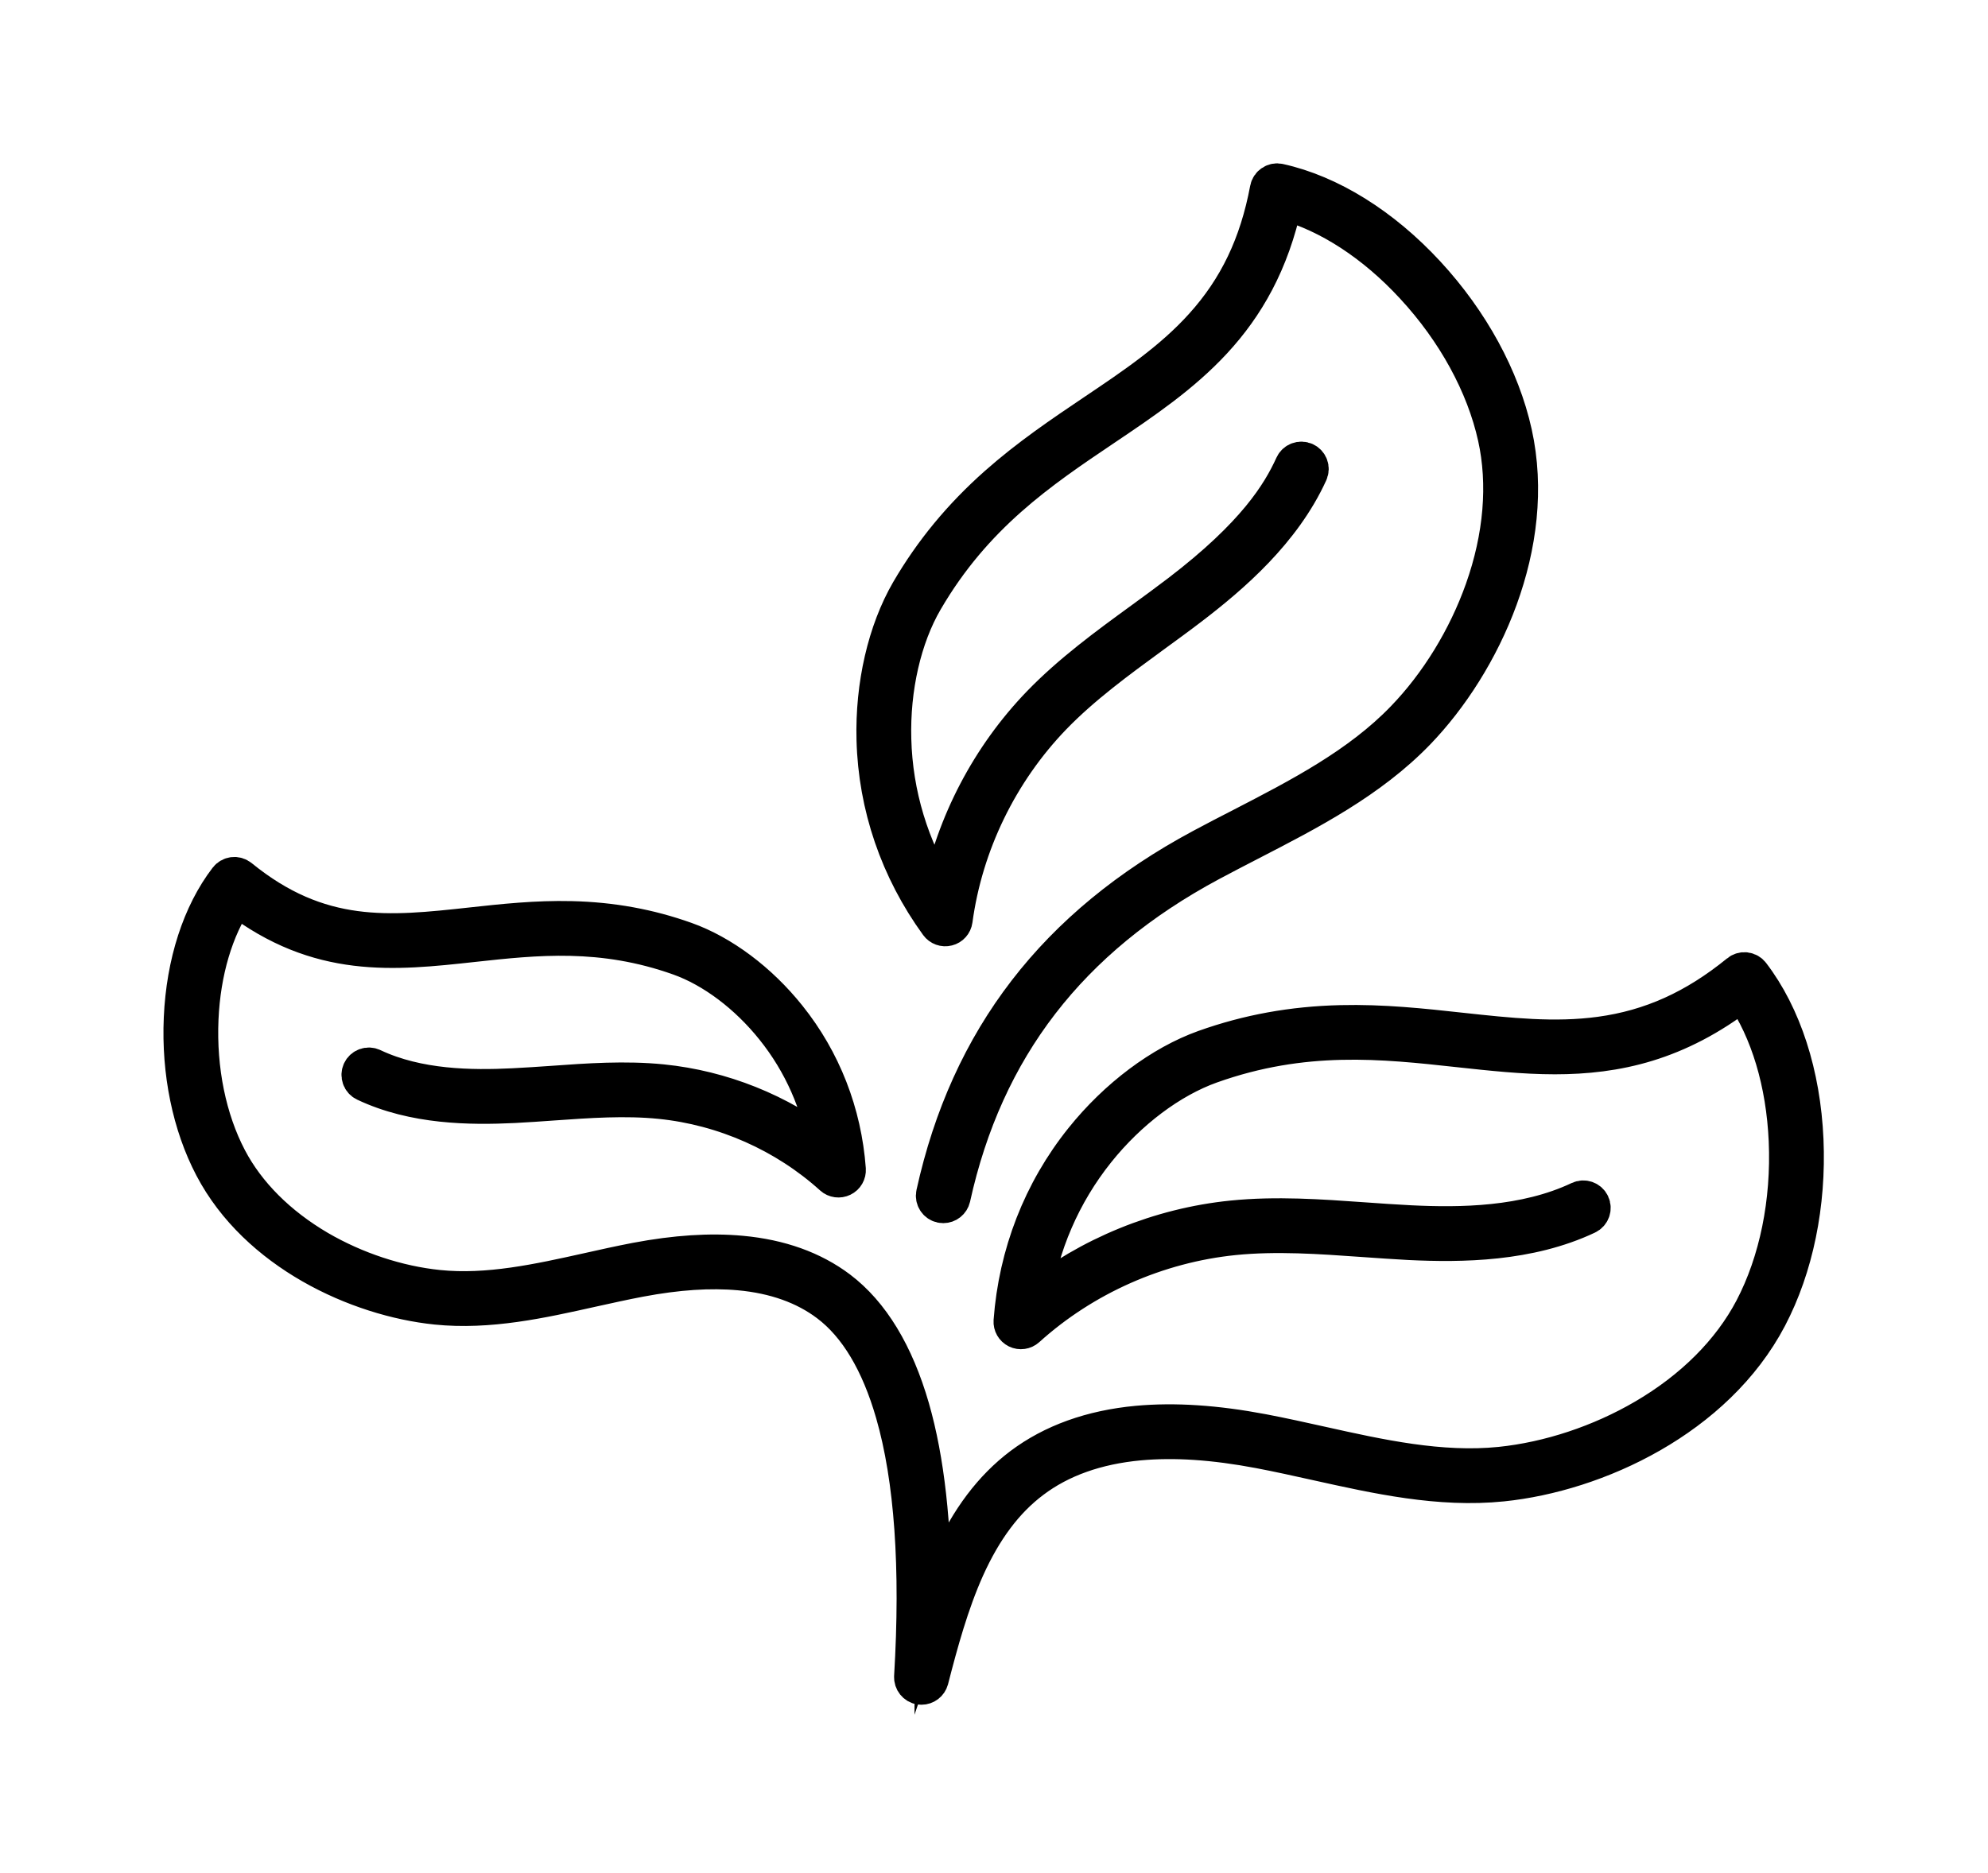
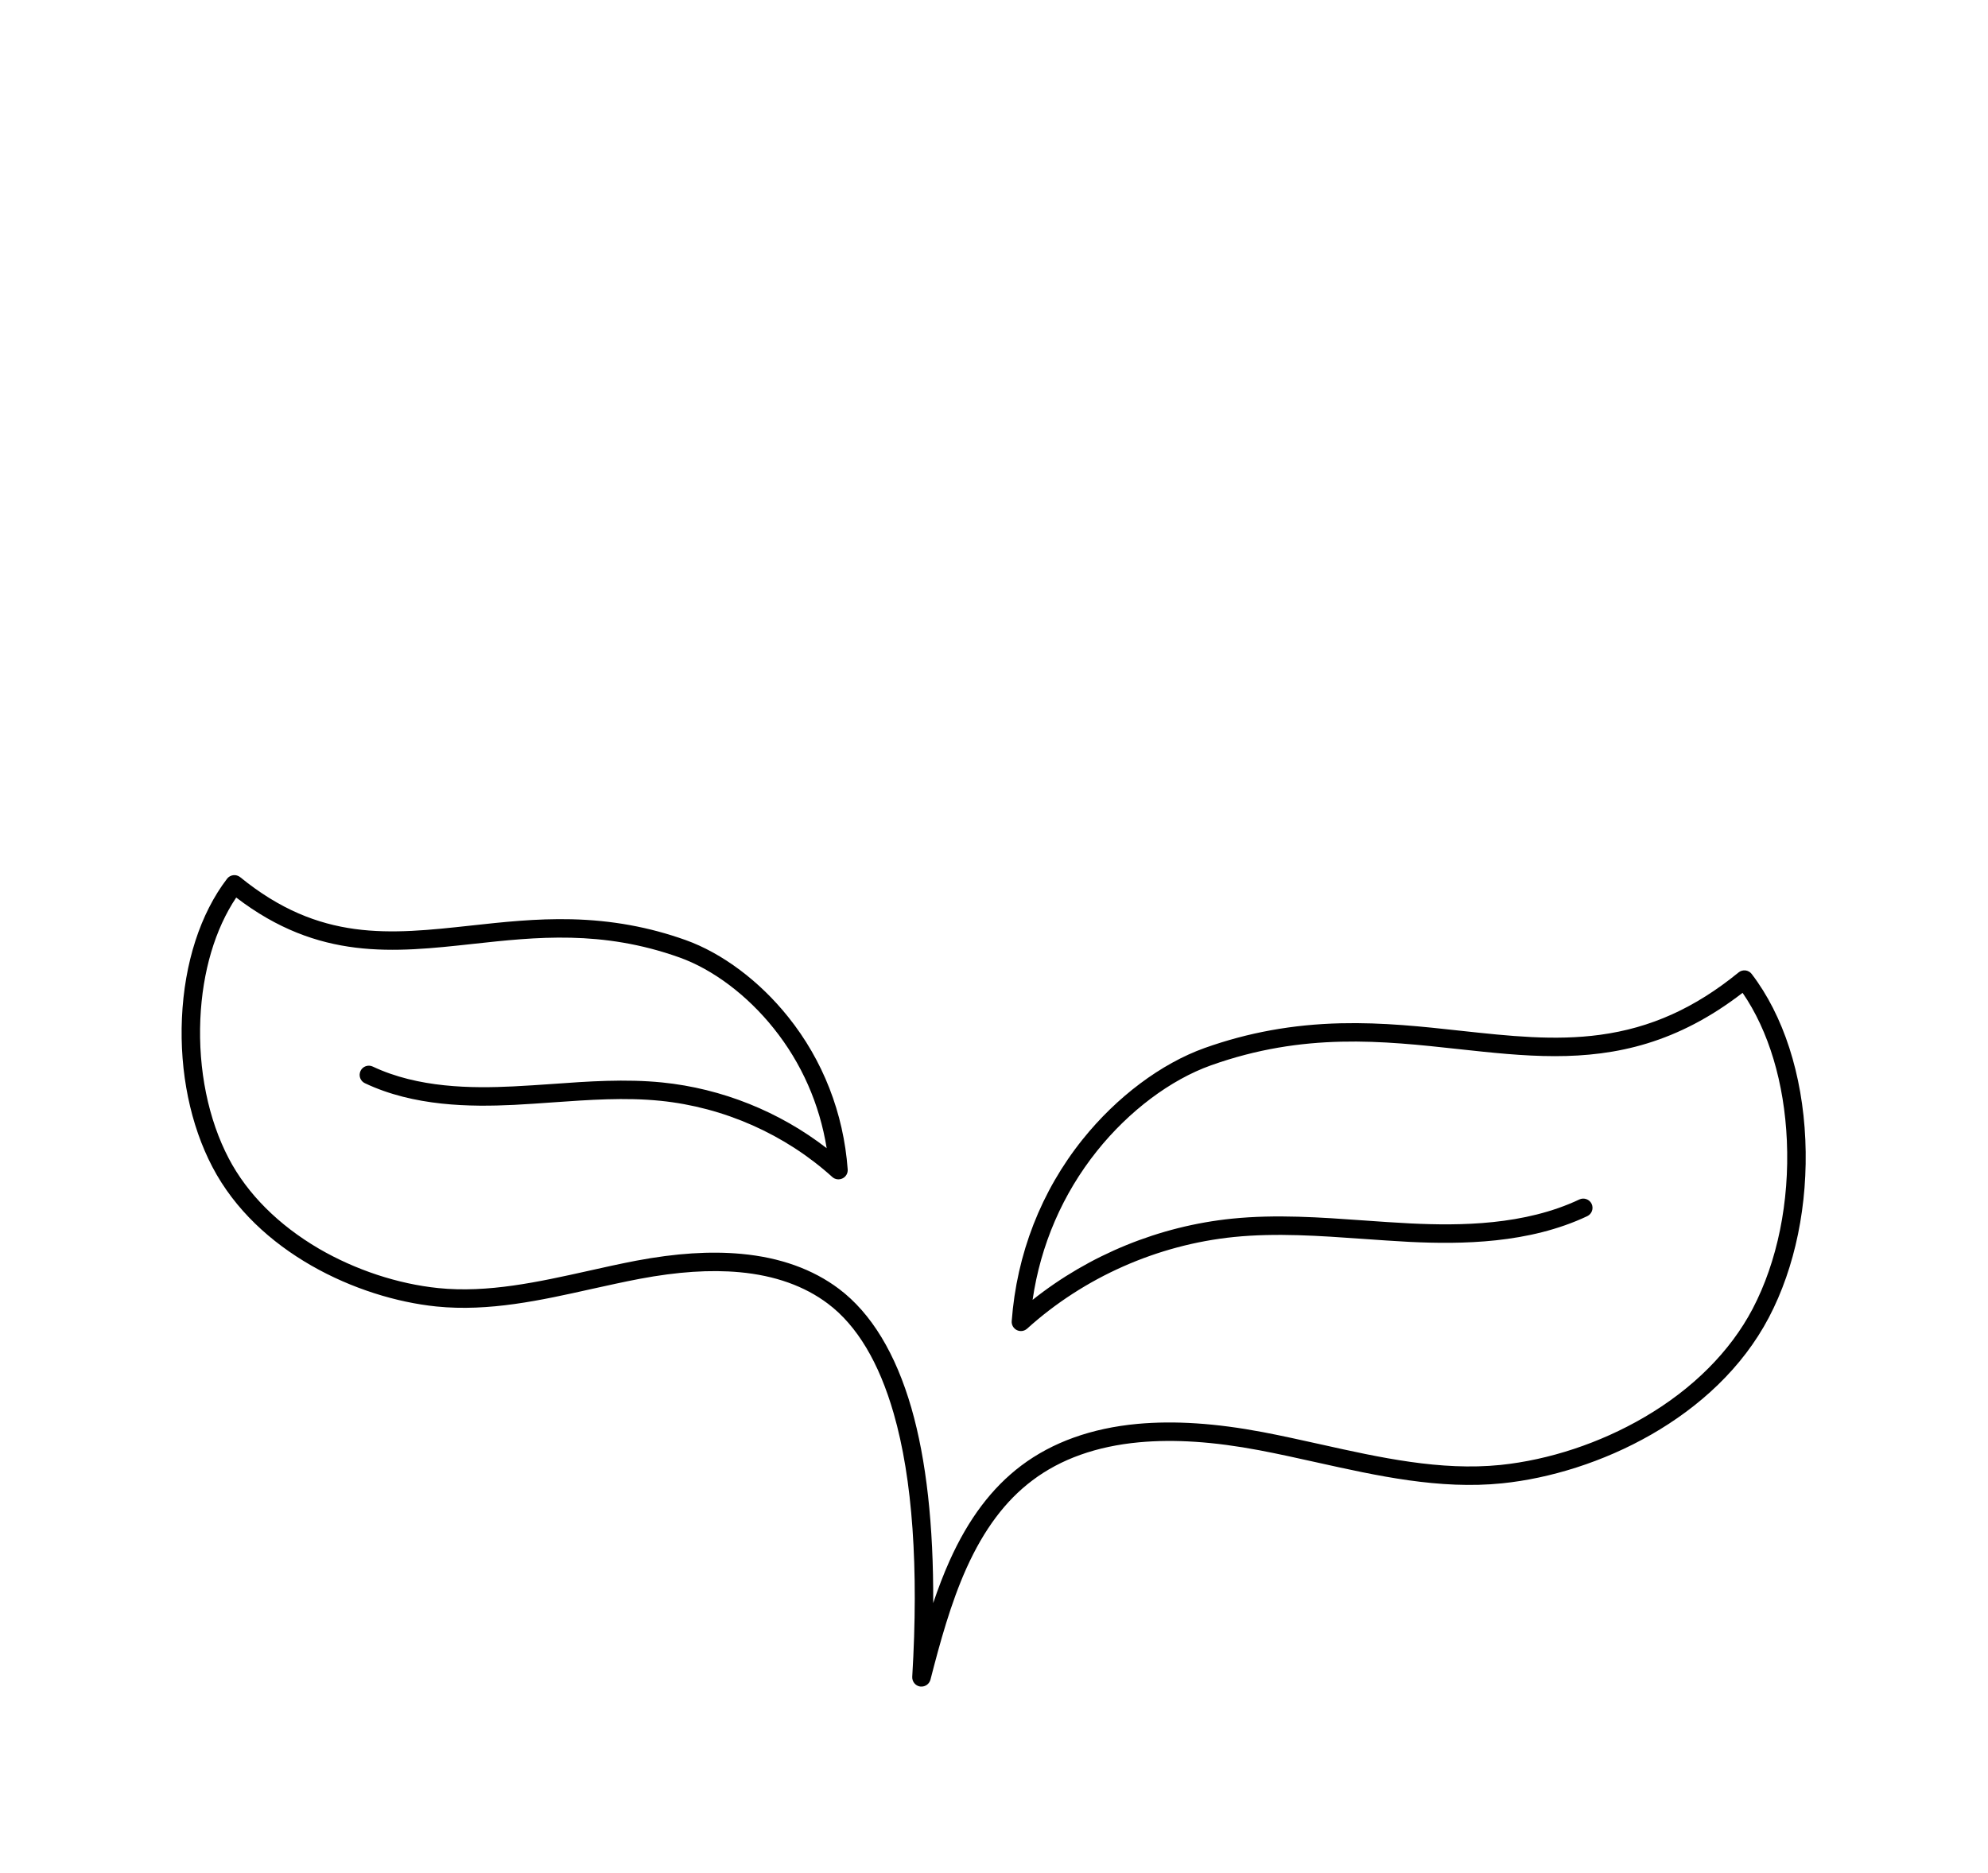
<svg xmlns="http://www.w3.org/2000/svg" width="100%" height="100%" viewBox="0 0 260 245" version="1.1" xml:space="preserve" style="fill-rule:evenodd;clip-rule:evenodd;stroke-miterlimit:10;">
  <g transform="matrix(8.333,0,0,8.333,122.651,60.415)">
-     <path d="M0,7.261C0.035,7.309 0.095,7.331 0.153,7.316C0.21,7.302 0.253,7.254 0.261,7.195C0.422,6.004 0.974,4.869 1.813,4C2.278,3.52 2.834,3.115 3.371,2.722C3.567,2.579 3.771,2.431 3.967,2.281C4.617,1.784 5.417,1.095 5.837,0.173C5.871,0.1 5.838,0.014 5.766,-0.019C5.693,-0.052 5.607,-0.02 5.574,0.053C5.367,0.507 4.978,1.143 3.791,2.051C3.597,2.199 3.396,2.346 3.201,2.488C2.653,2.887 2.087,3.301 1.605,3.799C0.809,4.623 0.259,5.676 0.035,6.794C-0.425,6.055 -0.679,5.219 -0.701,4.355C-0.723,3.552 -0.541,2.758 -0.203,2.177C0.577,0.836 1.609,0.141 2.607,-0.531C3.85,-1.368 5.026,-2.16 5.437,-4.079C6.135,-3.887 6.851,-3.422 7.466,-2.754C8.119,-2.048 8.578,-1.208 8.759,-0.389C8.922,0.348 8.853,1.178 8.557,2.011C8.29,2.764 7.849,3.484 7.315,4.036C6.611,4.767 5.673,5.251 4.767,5.719C4.56,5.825 4.345,5.936 4.137,6.048C1.852,7.275 0.481,9.055 -0.056,11.491C-0.073,11.57 -0.023,11.647 0.055,11.664C0.065,11.666 0.076,11.667 0.086,11.667C0.153,11.667 0.212,11.621 0.228,11.553C0.745,9.205 2.068,7.488 4.274,6.303C4.48,6.193 4.693,6.082 4.899,5.976C5.827,5.498 6.786,5.003 7.524,4.238C8.559,3.164 9.43,1.299 9.042,-0.452C8.85,-1.32 8.366,-2.207 7.679,-2.951C6.981,-3.707 6.156,-4.221 5.356,-4.397C5.318,-4.406 5.278,-4.398 5.246,-4.376C5.213,-4.355 5.19,-4.321 5.183,-4.282C5.02,-3.411 4.693,-2.728 4.155,-2.133C3.672,-1.597 3.076,-1.196 2.445,-0.772C1.943,-0.434 1.425,-0.084 0.928,0.356C0.363,0.857 -0.089,1.405 -0.454,2.031C-0.817,2.657 -1.014,3.507 -0.991,4.363C-0.964,5.403 -0.621,6.406 0,7.261" style="fill-rule:nonzero;" />
-   </g>
+     </g>
  <g transform="matrix(8.333,0,0,8.333,122.651,60.415)">
-     <path d="M0,7.261C0.035,7.309 0.095,7.331 0.153,7.316C0.21,7.302 0.253,7.254 0.261,7.195C0.422,6.004 0.974,4.869 1.813,4C2.278,3.52 2.834,3.115 3.371,2.722C3.567,2.579 3.771,2.431 3.967,2.281C4.617,1.784 5.417,1.095 5.837,0.173C5.871,0.1 5.838,0.014 5.766,-0.019C5.693,-0.052 5.607,-0.02 5.574,0.053C5.367,0.507 4.978,1.143 3.791,2.051C3.597,2.199 3.396,2.346 3.201,2.488C2.653,2.887 2.087,3.301 1.605,3.799C0.809,4.623 0.259,5.676 0.035,6.794C-0.425,6.055 -0.679,5.219 -0.701,4.355C-0.723,3.552 -0.541,2.758 -0.203,2.177C0.577,0.836 1.609,0.141 2.607,-0.531C3.85,-1.368 5.026,-2.16 5.437,-4.079C6.135,-3.887 6.851,-3.422 7.466,-2.754C8.119,-2.048 8.578,-1.208 8.759,-0.389C8.922,0.348 8.853,1.178 8.557,2.011C8.29,2.764 7.849,3.484 7.315,4.036C6.611,4.767 5.673,5.251 4.767,5.719C4.56,5.825 4.345,5.936 4.137,6.048C1.852,7.275 0.481,9.055 -0.056,11.491C-0.073,11.57 -0.023,11.647 0.055,11.664C0.065,11.666 0.076,11.667 0.086,11.667C0.153,11.667 0.212,11.621 0.228,11.553C0.745,9.205 2.068,7.488 4.274,6.303C4.48,6.193 4.693,6.082 4.899,5.976C5.827,5.498 6.786,5.003 7.524,4.238C8.559,3.164 9.43,1.299 9.042,-0.452C8.85,-1.32 8.366,-2.207 7.679,-2.951C6.981,-3.707 6.156,-4.221 5.356,-4.397C5.318,-4.406 5.278,-4.398 5.246,-4.376C5.213,-4.355 5.19,-4.321 5.183,-4.282C5.02,-3.411 4.693,-2.728 4.155,-2.133C3.672,-1.597 3.076,-1.196 2.445,-0.772C1.943,-0.434 1.425,-0.084 0.928,0.356C0.363,0.857 -0.089,1.405 -0.454,2.031C-0.817,2.657 -1.014,3.507 -0.991,4.363C-0.964,5.403 -0.621,6.406 0,7.261Z" style="fill-rule:nonzero;stroke:black;stroke-width:0.57px;" />
-   </g>
+     </g>
  <g transform="matrix(8.333,0,0,8.333,236.111,185.971)">
    <path d="M0,-4.423C-0.045,-5.451 -0.344,-6.376 -0.842,-7.027C-0.865,-7.058 -0.901,-7.078 -0.94,-7.083C-0.979,-7.087 -1.018,-7.076 -1.048,-7.051C-1.735,-6.491 -2.426,-6.18 -3.221,-6.072C-3.935,-5.975 -4.649,-6.053 -5.405,-6.135C-6.006,-6.201 -6.628,-6.269 -7.292,-6.253C-8.047,-6.235 -8.746,-6.108 -9.428,-5.865C-10.11,-5.621 -10.808,-5.098 -11.343,-4.43C-11.994,-3.618 -12.378,-2.631 -12.456,-1.576C-12.46,-1.518 -12.428,-1.462 -12.375,-1.436C-12.322,-1.41 -12.258,-1.419 -12.214,-1.459C-11.322,-2.265 -10.169,-2.776 -8.967,-2.898C-8.302,-2.965 -7.616,-2.916 -6.952,-2.869C-6.709,-2.852 -6.459,-2.834 -6.212,-2.821C-5.395,-2.782 -4.339,-2.792 -3.423,-3.225C-3.351,-3.259 -3.32,-3.345 -3.354,-3.418C-3.388,-3.49 -3.475,-3.521 -3.547,-3.487C-4.405,-3.081 -5.414,-3.073 -6.198,-3.111C-6.442,-3.123 -6.691,-3.141 -6.932,-3.158C-7.607,-3.206 -8.306,-3.256 -8.996,-3.186C-10.137,-3.07 -11.235,-2.621 -12.128,-1.911C-12.003,-2.772 -11.657,-3.574 -11.117,-4.249C-10.615,-4.877 -9.963,-5.366 -9.331,-5.592C-7.87,-6.113 -6.633,-5.978 -5.437,-5.847C-4.928,-5.792 -4.429,-5.737 -3.931,-5.737C-2.968,-5.737 -2.008,-5.941 -0.985,-6.731C-0.575,-6.135 -0.33,-5.318 -0.29,-4.41C-0.248,-3.45 -0.439,-2.512 -0.828,-1.769C-1.179,-1.101 -1.768,-0.511 -2.532,-0.066C-3.222,0.337 -4.022,0.602 -4.787,0.681C-5.725,0.776 -6.68,0.564 -7.604,0.358C-7.903,0.292 -8.211,0.223 -8.516,0.165C-9.257,0.025 -9.9,-0.017 -10.482,0.036C-11.205,0.103 -11.818,0.324 -12.306,0.691C-12.767,1.039 -13.135,1.527 -13.43,2.183C-13.527,2.399 -13.611,2.622 -13.688,2.849C-13.682,1.628 -13.796,0.602 -14.03,-0.212C-14.278,-1.071 -14.66,-1.7 -15.165,-2.082C-15.576,-2.392 -16.092,-2.577 -16.7,-2.633C-17.188,-2.678 -17.728,-2.643 -18.349,-2.526C-18.604,-2.477 -18.861,-2.42 -19.11,-2.364C-19.88,-2.193 -20.676,-2.016 -21.456,-2.096C-22.091,-2.161 -22.756,-2.381 -23.33,-2.715C-23.963,-3.086 -24.452,-3.574 -24.743,-4.129C-25.066,-4.745 -25.225,-5.524 -25.19,-6.322C-25.157,-7.065 -24.958,-7.734 -24.627,-8.227C-23.332,-7.235 -22.156,-7.363 -20.913,-7.499C-19.917,-7.608 -18.887,-7.72 -17.672,-7.287C-17.147,-7.1 -16.607,-6.694 -16.191,-6.173C-15.755,-5.629 -15.471,-4.985 -15.36,-4.292C-16.101,-4.866 -17.004,-5.229 -17.941,-5.324C-18.519,-5.382 -19.104,-5.341 -19.669,-5.3C-19.87,-5.286 -20.078,-5.272 -20.281,-5.262C-20.933,-5.23 -21.772,-5.237 -22.483,-5.573C-22.556,-5.608 -22.642,-5.577 -22.676,-5.505C-22.71,-5.432 -22.68,-5.346 -22.607,-5.312C-21.838,-4.947 -20.952,-4.939 -20.267,-4.972C-20.06,-4.983 -19.851,-4.997 -19.648,-5.012C-19.095,-5.051 -18.523,-5.092 -17.97,-5.036C-16.971,-4.935 -16.013,-4.51 -15.272,-3.84C-15.228,-3.8 -15.164,-3.792 -15.111,-3.818C-15.058,-3.843 -15.026,-3.899 -15.03,-3.958C-15.095,-4.843 -15.418,-5.672 -15.965,-6.354C-16.414,-6.916 -17.001,-7.355 -17.575,-7.56C-18.147,-7.764 -18.733,-7.871 -19.366,-7.886C-19.922,-7.899 -20.441,-7.842 -20.944,-7.787C-22.217,-7.648 -23.315,-7.528 -24.565,-8.547C-24.595,-8.571 -24.635,-8.583 -24.673,-8.578C-24.712,-8.573 -24.748,-8.553 -24.771,-8.522C-25.19,-7.975 -25.441,-7.198 -25.479,-6.335C-25.517,-5.486 -25.346,-4.655 -24.999,-3.994C-24.3,-2.661 -22.73,-1.935 -21.485,-1.807C-20.659,-1.723 -19.84,-1.905 -19.048,-2.082C-18.8,-2.136 -18.545,-2.194 -18.295,-2.241C-17.701,-2.353 -17.187,-2.387 -16.727,-2.345C-16.173,-2.294 -15.707,-2.128 -15.339,-1.85C-14.885,-1.508 -14.539,-0.93 -14.309,-0.131C-14.012,0.899 -13.914,2.291 -14.017,4.006C-14.021,4.081 -13.968,4.147 -13.895,4.159C-13.887,4.16 -13.879,4.16 -13.872,4.16C-13.807,4.16 -13.749,4.117 -13.731,4.051C-13.581,3.468 -13.413,2.852 -13.166,2.302C-12.891,1.692 -12.553,1.24 -12.131,0.923C-11.688,0.588 -11.124,0.387 -10.456,0.325C-9.901,0.274 -9.284,0.315 -8.57,0.45C-8.27,0.507 -7.963,0.575 -7.667,0.641C-6.721,0.851 -5.742,1.07 -4.757,0.969C-3.274,0.817 -1.405,-0.048 -0.572,-1.635C-0.159,-2.422 0.044,-3.412 0,-4.423" style="fill-rule:nonzero;" />
  </g>
  <g transform="matrix(8.333,0,0,8.333,236.111,185.971)">
-     <path d="M0,-4.423C-0.045,-5.451 -0.344,-6.376 -0.842,-7.027C-0.865,-7.058 -0.901,-7.078 -0.94,-7.083C-0.979,-7.087 -1.018,-7.076 -1.048,-7.051C-1.735,-6.491 -2.426,-6.18 -3.221,-6.072C-3.935,-5.975 -4.649,-6.053 -5.405,-6.135C-6.006,-6.201 -6.628,-6.269 -7.292,-6.253C-8.047,-6.235 -8.746,-6.108 -9.428,-5.865C-10.11,-5.621 -10.808,-5.098 -11.343,-4.43C-11.994,-3.618 -12.378,-2.631 -12.456,-1.576C-12.46,-1.518 -12.428,-1.462 -12.375,-1.436C-12.322,-1.41 -12.258,-1.419 -12.214,-1.459C-11.322,-2.265 -10.169,-2.776 -8.967,-2.898C-8.302,-2.965 -7.616,-2.916 -6.952,-2.869C-6.709,-2.852 -6.459,-2.834 -6.212,-2.821C-5.395,-2.782 -4.339,-2.792 -3.423,-3.225C-3.351,-3.259 -3.32,-3.345 -3.354,-3.418C-3.388,-3.49 -3.475,-3.521 -3.547,-3.487C-4.405,-3.081 -5.414,-3.073 -6.198,-3.111C-6.442,-3.123 -6.691,-3.141 -6.932,-3.158C-7.607,-3.206 -8.306,-3.256 -8.996,-3.186C-10.137,-3.07 -11.235,-2.621 -12.128,-1.911C-12.003,-2.772 -11.657,-3.574 -11.117,-4.249C-10.615,-4.877 -9.963,-5.366 -9.331,-5.592C-7.87,-6.113 -6.633,-5.978 -5.437,-5.847C-4.928,-5.792 -4.429,-5.737 -3.931,-5.737C-2.968,-5.737 -2.008,-5.941 -0.985,-6.731C-0.575,-6.135 -0.33,-5.318 -0.29,-4.41C-0.248,-3.45 -0.439,-2.512 -0.828,-1.769C-1.179,-1.101 -1.768,-0.511 -2.532,-0.066C-3.222,0.337 -4.022,0.602 -4.787,0.681C-5.725,0.776 -6.68,0.564 -7.604,0.358C-7.903,0.292 -8.211,0.223 -8.516,0.165C-9.257,0.025 -9.9,-0.017 -10.482,0.036C-11.205,0.103 -11.818,0.324 -12.306,0.691C-12.767,1.039 -13.135,1.527 -13.43,2.183C-13.527,2.399 -13.611,2.622 -13.688,2.849C-13.682,1.628 -13.796,0.602 -14.03,-0.212C-14.278,-1.071 -14.66,-1.7 -15.165,-2.082C-15.576,-2.392 -16.092,-2.577 -16.7,-2.633C-17.188,-2.678 -17.728,-2.643 -18.349,-2.526C-18.604,-2.477 -18.861,-2.42 -19.11,-2.364C-19.88,-2.193 -20.676,-2.016 -21.456,-2.096C-22.091,-2.161 -22.756,-2.381 -23.33,-2.715C-23.963,-3.086 -24.452,-3.574 -24.743,-4.129C-25.066,-4.745 -25.225,-5.524 -25.19,-6.322C-25.157,-7.065 -24.958,-7.734 -24.627,-8.227C-23.332,-7.235 -22.156,-7.363 -20.913,-7.499C-19.917,-7.608 -18.887,-7.72 -17.672,-7.287C-17.147,-7.1 -16.607,-6.694 -16.191,-6.173C-15.755,-5.629 -15.471,-4.985 -15.36,-4.292C-16.101,-4.866 -17.004,-5.229 -17.941,-5.324C-18.519,-5.382 -19.104,-5.341 -19.669,-5.3C-19.87,-5.286 -20.078,-5.272 -20.281,-5.262C-20.933,-5.23 -21.772,-5.237 -22.483,-5.573C-22.556,-5.608 -22.642,-5.577 -22.676,-5.505C-22.71,-5.432 -22.68,-5.346 -22.607,-5.312C-21.838,-4.947 -20.952,-4.939 -20.267,-4.972C-20.06,-4.983 -19.851,-4.997 -19.648,-5.012C-19.095,-5.051 -18.523,-5.092 -17.97,-5.036C-16.971,-4.935 -16.013,-4.51 -15.272,-3.84C-15.228,-3.8 -15.164,-3.792 -15.111,-3.818C-15.058,-3.843 -15.026,-3.899 -15.03,-3.958C-15.095,-4.843 -15.418,-5.672 -15.965,-6.354C-16.414,-6.916 -17.001,-7.355 -17.575,-7.56C-18.147,-7.764 -18.733,-7.871 -19.366,-7.886C-19.922,-7.899 -20.441,-7.842 -20.944,-7.787C-22.217,-7.648 -23.315,-7.528 -24.565,-8.547C-24.595,-8.571 -24.635,-8.583 -24.673,-8.578C-24.712,-8.573 -24.748,-8.553 -24.771,-8.522C-25.19,-7.975 -25.441,-7.198 -25.479,-6.335C-25.517,-5.486 -25.346,-4.655 -24.999,-3.994C-24.3,-2.661 -22.73,-1.935 -21.485,-1.807C-20.659,-1.723 -19.84,-1.905 -19.048,-2.082C-18.8,-2.136 -18.545,-2.194 -18.295,-2.241C-17.701,-2.353 -17.187,-2.387 -16.727,-2.345C-16.173,-2.294 -15.707,-2.128 -15.339,-1.85C-14.885,-1.508 -14.539,-0.93 -14.309,-0.131C-14.012,0.899 -13.914,2.291 -14.017,4.006C-14.021,4.081 -13.968,4.147 -13.895,4.159C-13.887,4.16 -13.879,4.16 -13.872,4.16C-13.807,4.16 -13.749,4.117 -13.731,4.051C-13.581,3.468 -13.413,2.852 -13.166,2.302C-12.891,1.692 -12.553,1.24 -12.131,0.923C-11.688,0.588 -11.124,0.387 -10.456,0.325C-9.901,0.274 -9.284,0.315 -8.57,0.45C-8.27,0.507 -7.963,0.575 -7.667,0.641C-6.721,0.851 -5.742,1.07 -4.757,0.969C-3.274,0.817 -1.405,-0.048 -0.572,-1.635C-0.159,-2.422 0.044,-3.412 0,-4.423Z" style="fill-rule:nonzero;stroke:black;stroke-width:0.57px;" />
-   </g>
+     </g>
</svg>